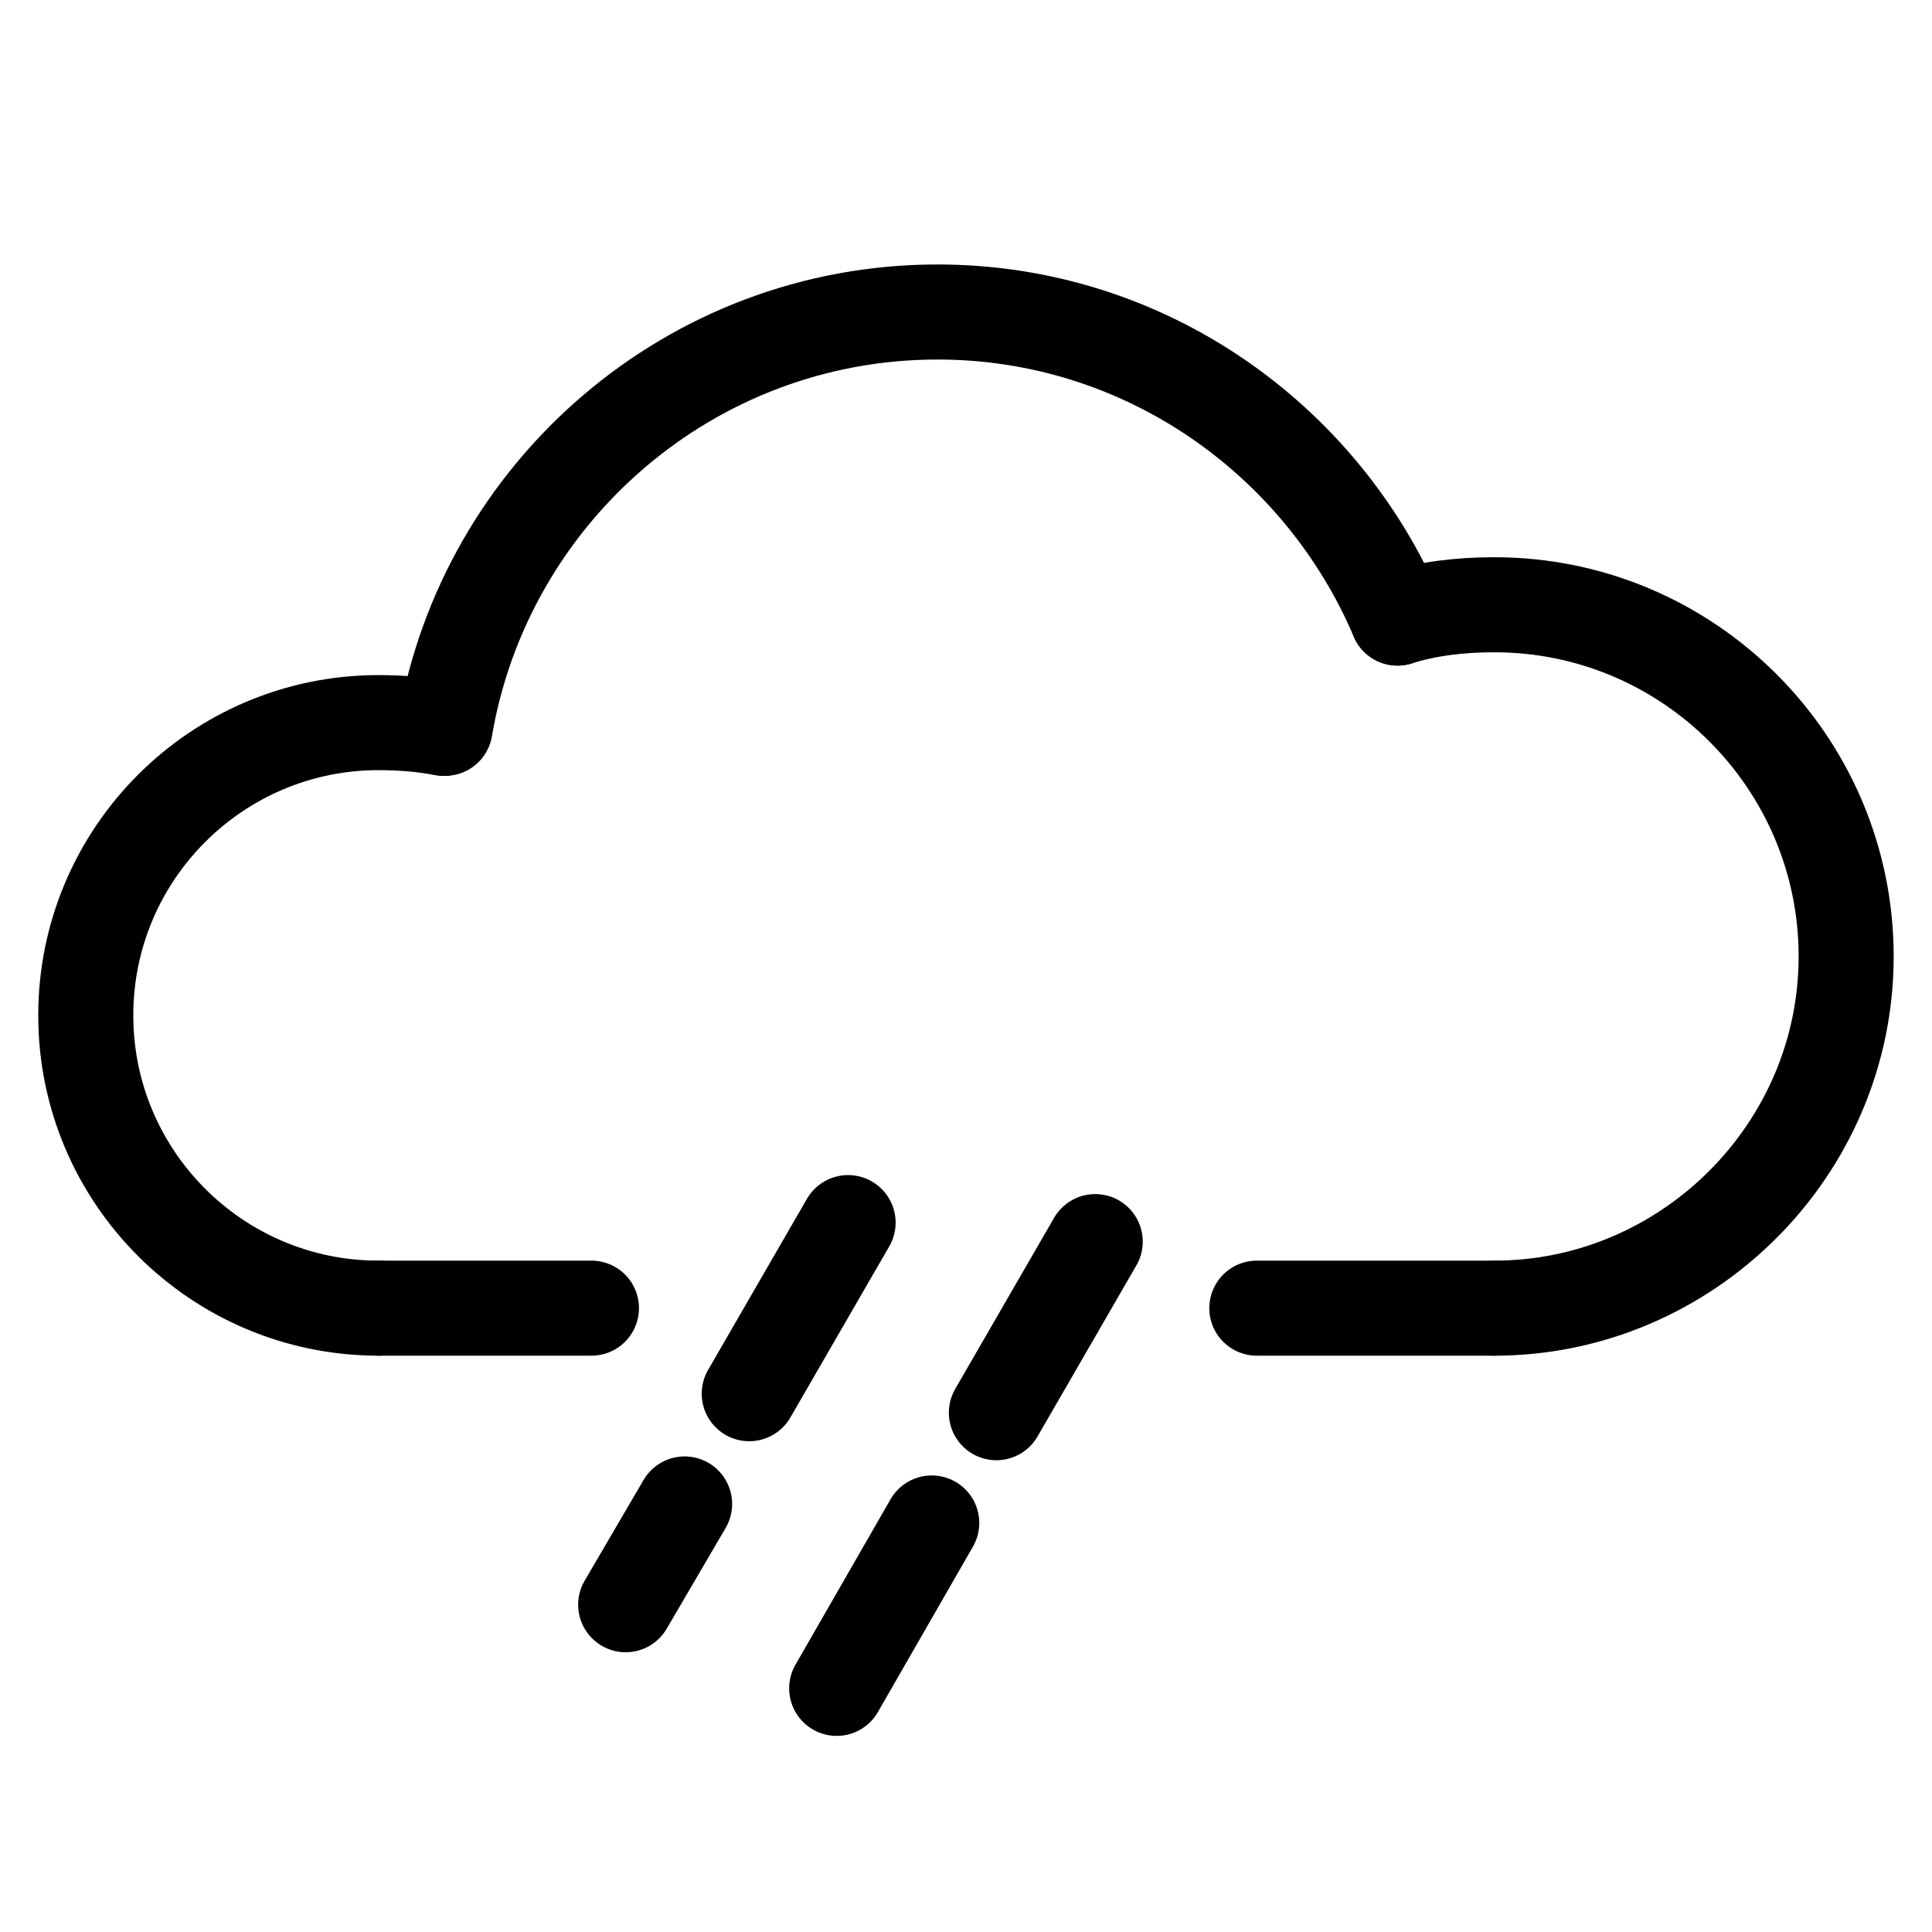
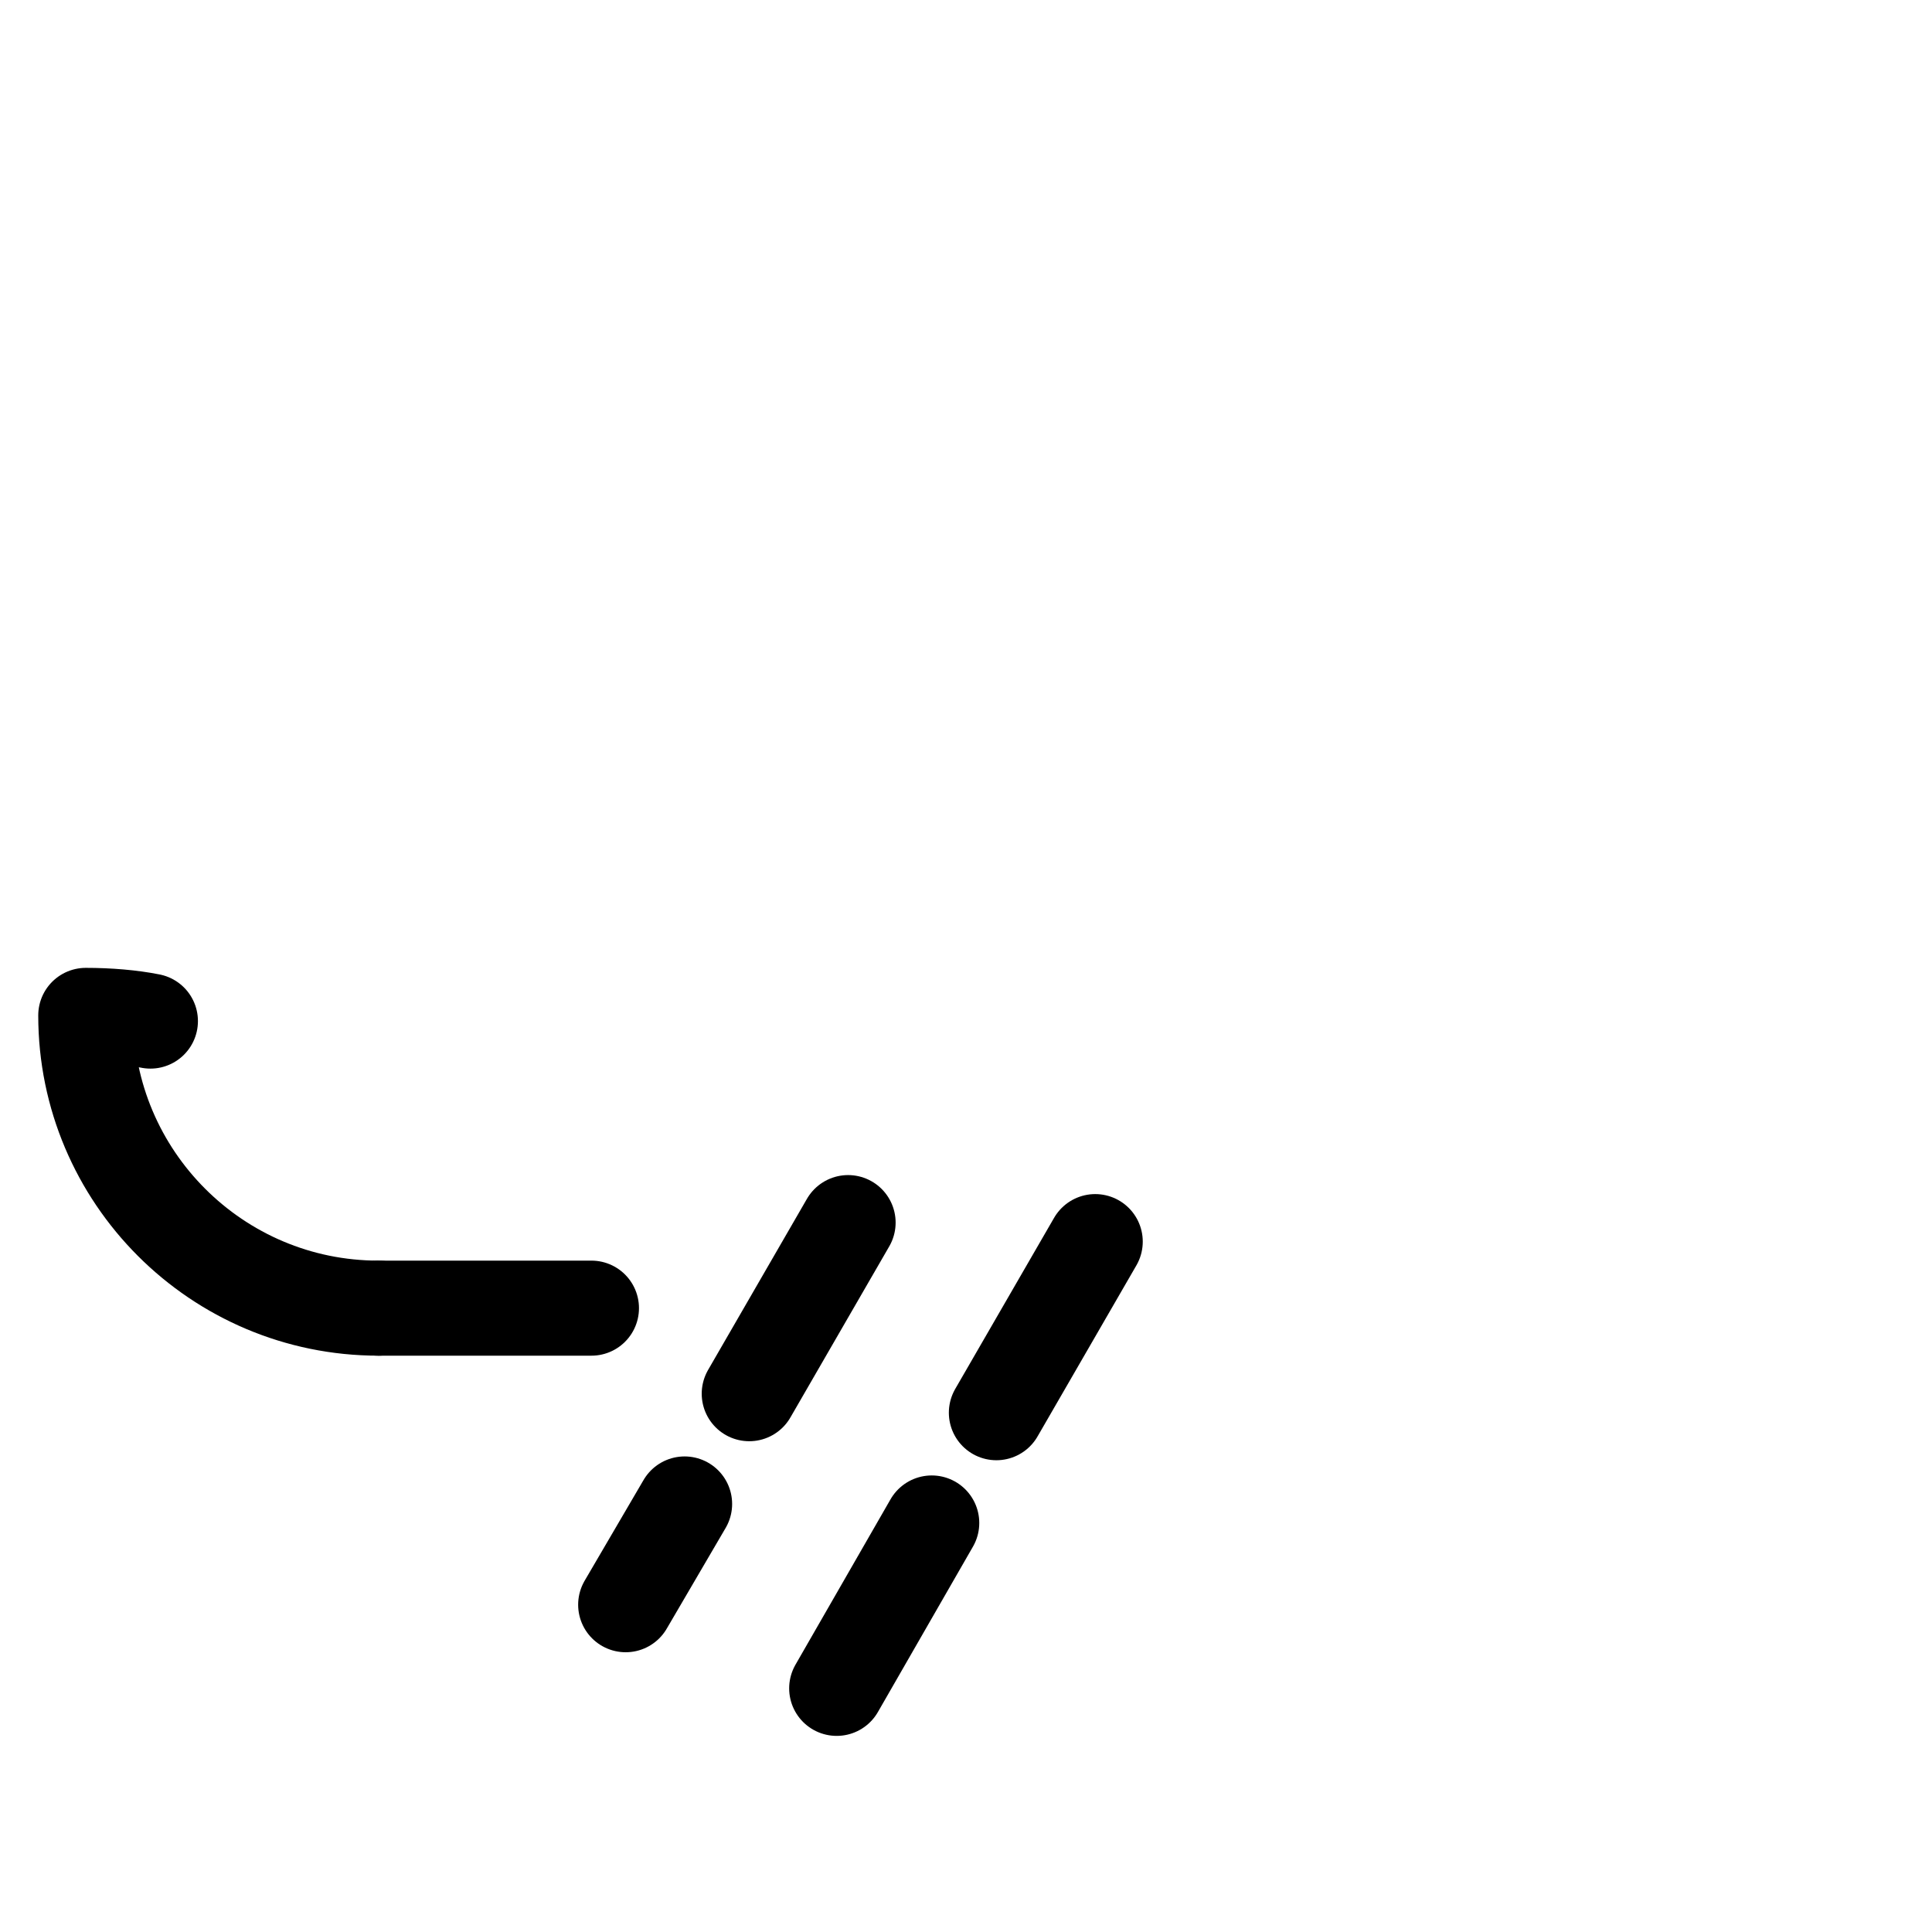
<svg xmlns="http://www.w3.org/2000/svg" width="800px" height="800px" version="1.1" viewBox="144 144 512 512">
  <g fill="none" stroke="#000000" stroke-linecap="round" stroke-linejoin="round" stroke-miterlimit="10" stroke-width="5">
-     <path transform="matrix(5.038 0 0 5.038 148.09 148.09)" d="m65.3 68h12.5" />
    <path transform="matrix(5.038 0 0 5.038 148.09 148.09)" d="m19.1 68h11.2" />
-     <path transform="matrix(5.038 0 0 5.038 148.09 148.09)" d="m19.1 68c-8.5 0-15.4-6.9-15.4-15.4s6.9-15.4 15.4-15.4c1.2 0 2.4 0.1 3.4 0.3" />
-     <path transform="matrix(5.038 0 0 5.038 148.09 148.09)" d="m22.6 37.5c2.1-12.4 12.9-21.9 25.9-21.9 10.9 0 20.2 6.7 24.2 16.1" />
-     <path transform="matrix(5.038 0 0 5.038 148.09 148.09)" d="m72.7 31.7c1.6-0.5 3.3-0.7 5.1-0.7 10.2 0 18.5 8.3 18.5 18.5 0 10.2-8.4 18.5-18.5 18.5" />
+     <path transform="matrix(5.038 0 0 5.038 148.09 148.09)" d="m19.1 68c-8.5 0-15.4-6.9-15.4-15.4c1.2 0 2.4 0.1 3.4 0.3" />
    <path transform="matrix(5.038 0 0 5.038 148.09 148.09)" d="m38.6 72.5 5.2-9" />
    <path transform="matrix(5.038 0 0 5.038 148.09 148.09)" d="m32.1 83.6 3.1-5.3" />
    <path transform="matrix(5.038 0 0 5.038 148.09 148.09)" d="m51.6 73.5 5.2-9" />
    <path transform="matrix(5.038 0 0 5.038 148.09 148.09)" d="m43.2 88 5-8.7" />
  </g>
</svg>